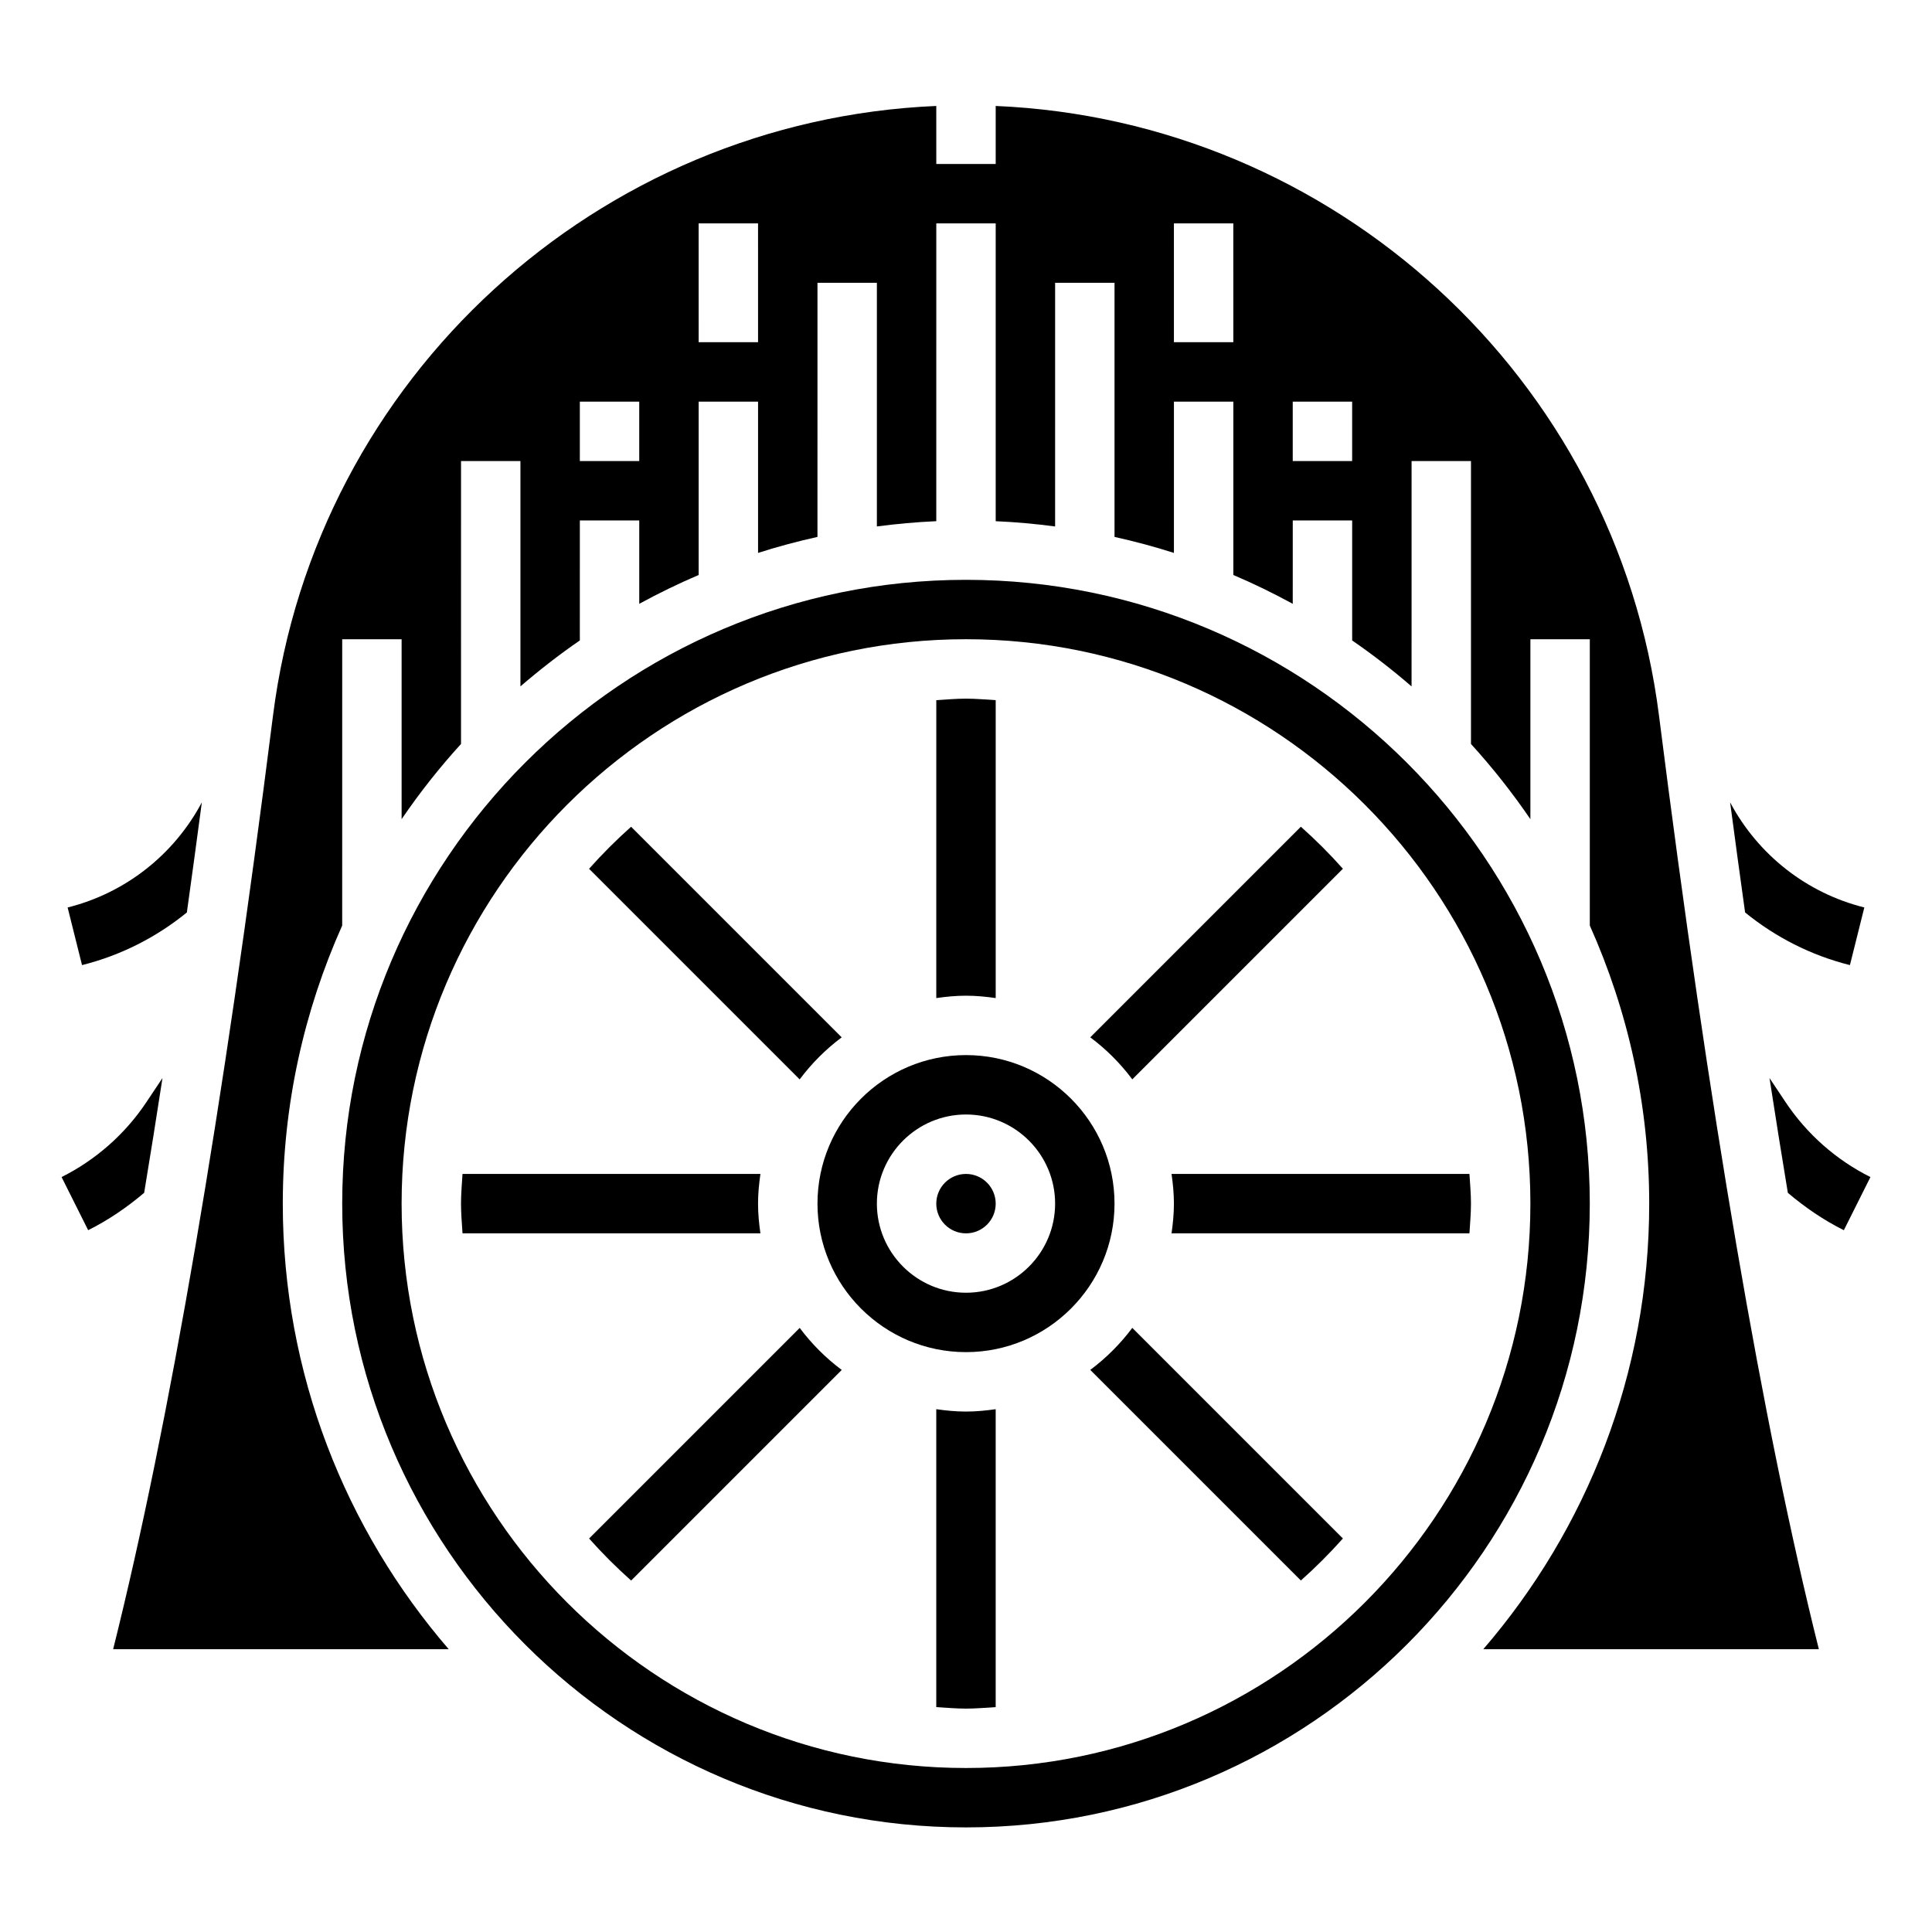
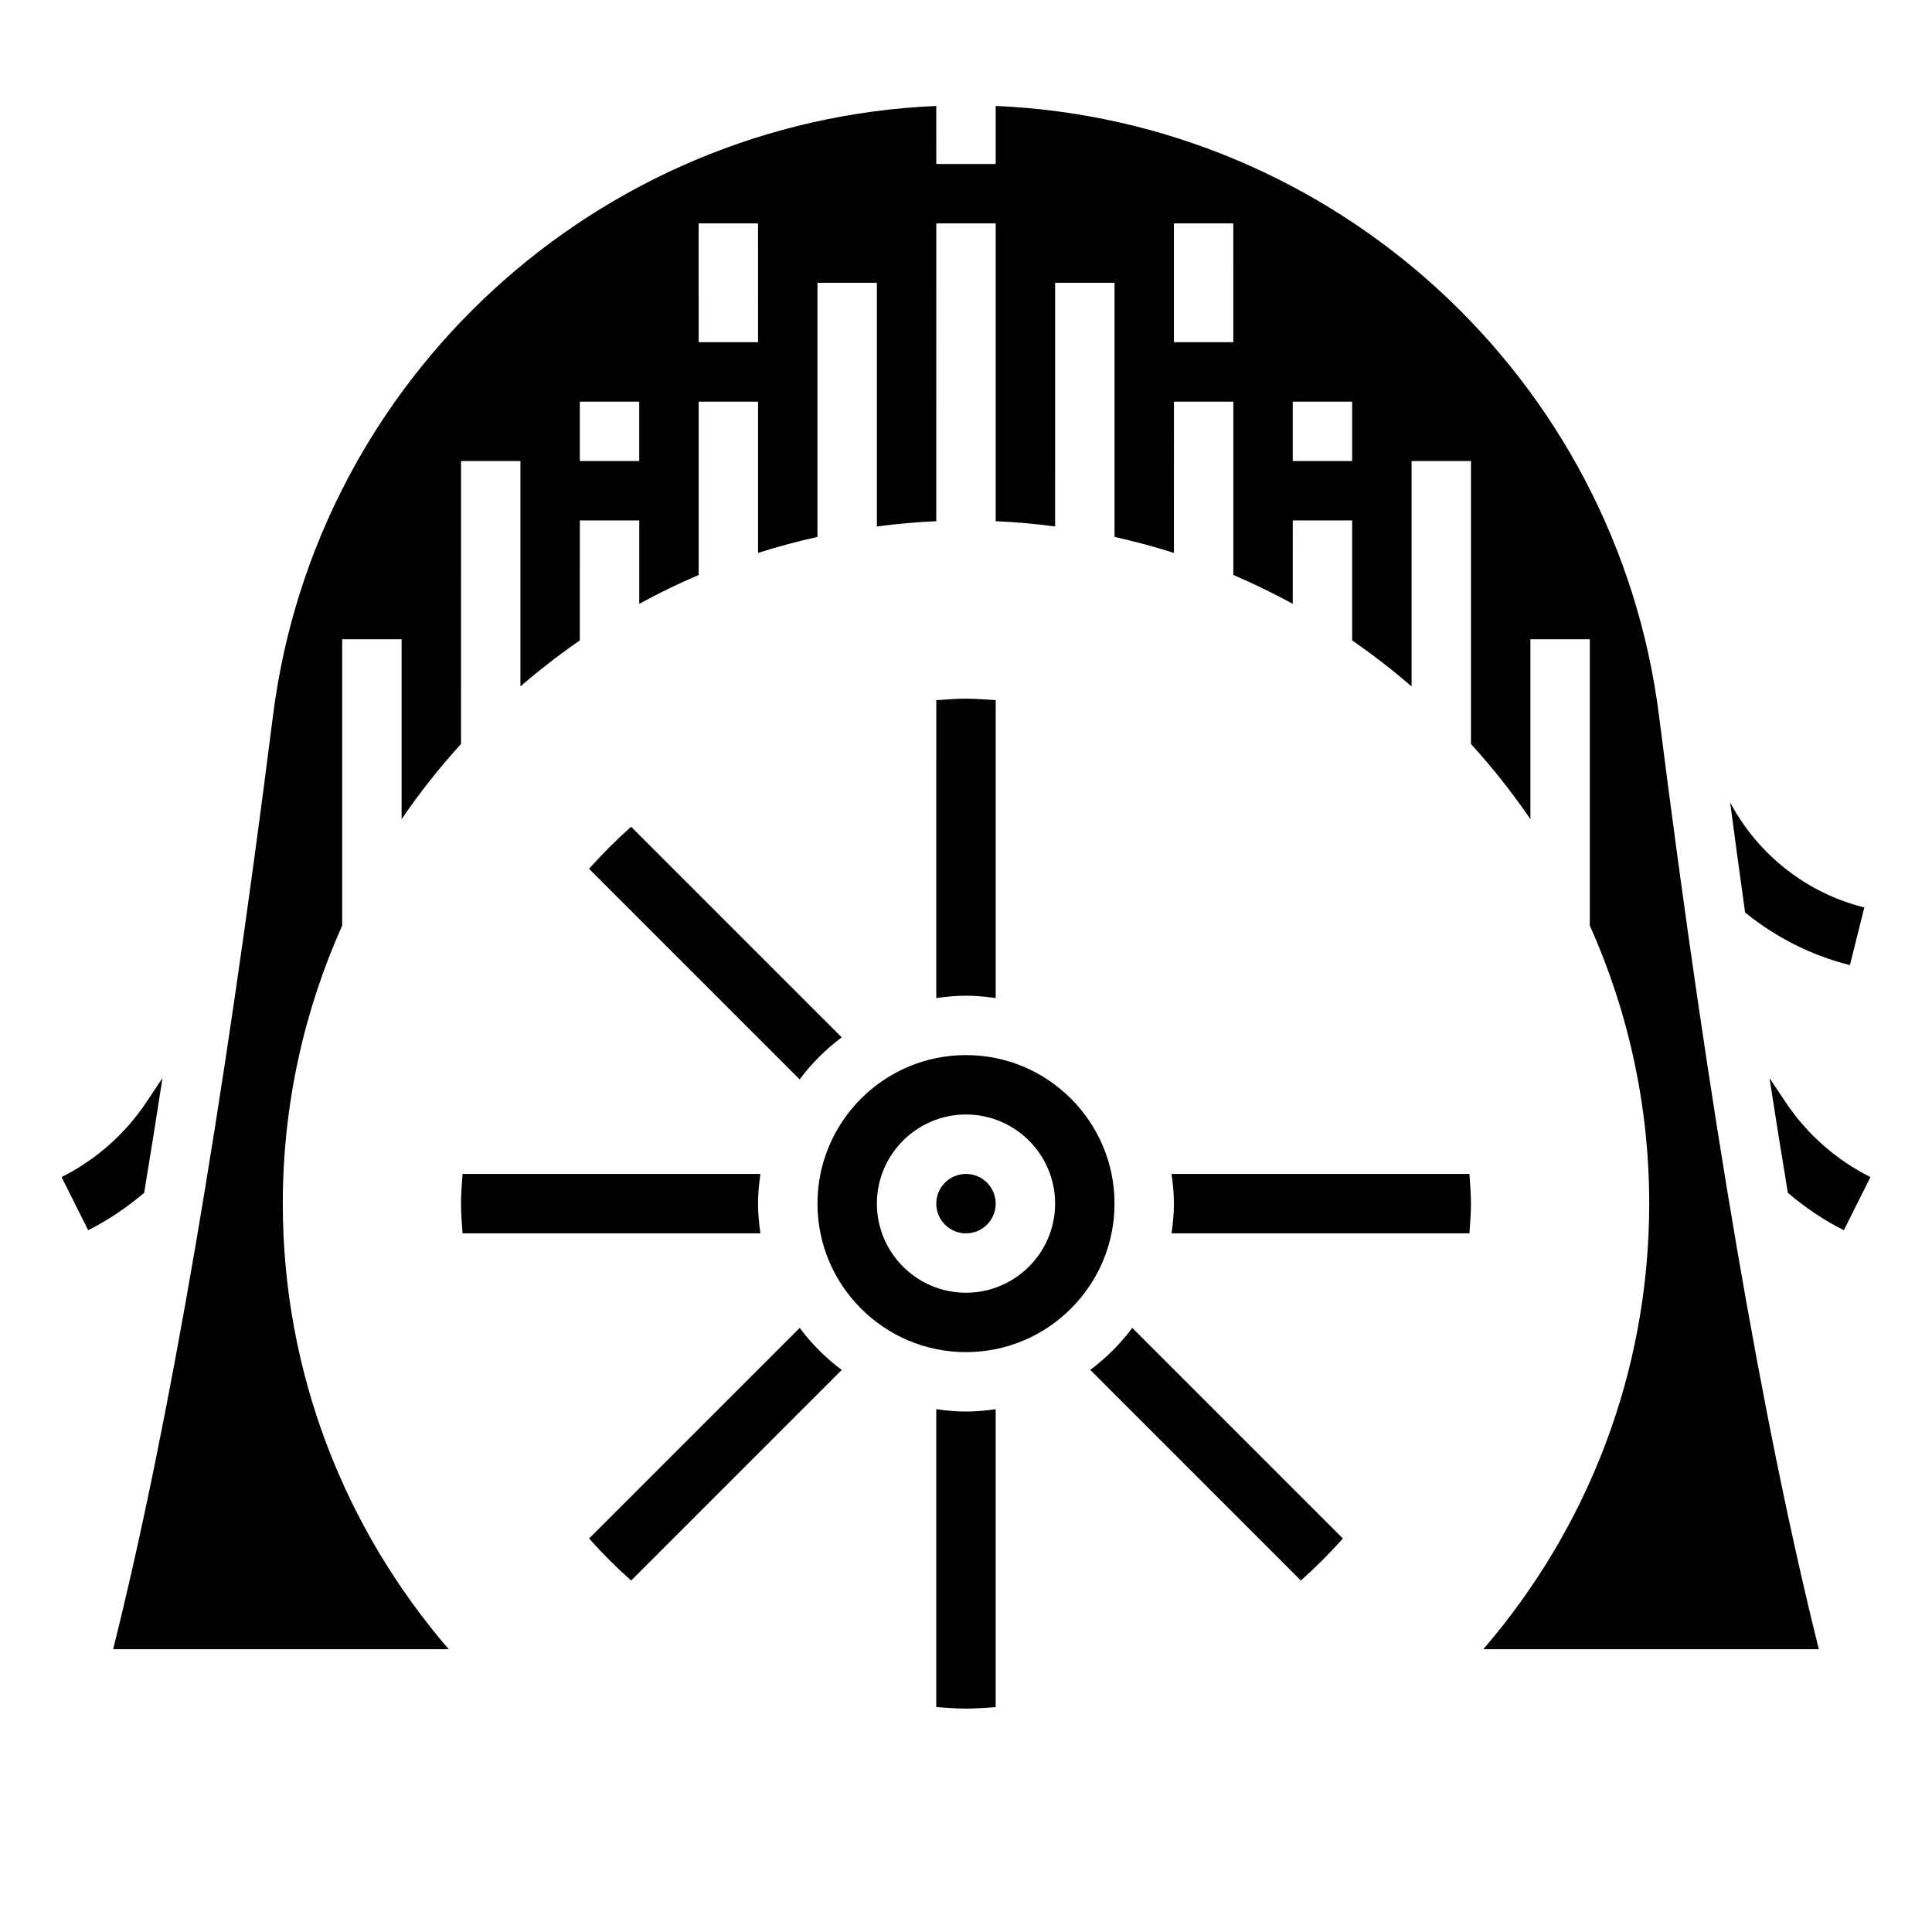
<svg xmlns="http://www.w3.org/2000/svg" fill="#000000" width="800px" height="800px" version="1.1" viewBox="144 144 512 512">
  <g>
    <path d="m617.2 436.09-4.266-6.398c1.613 10.438 3.234 20.586 4.863 30.418 4.535 3.856 9.484 7.234 14.84 9.91l7.047-14.082c-9.086-4.543-16.855-11.406-22.484-19.848z" />
    <path d="m634.25 399.76 3.816-15.273c-15.305-3.824-28.176-13.965-35.566-27.859 1.316 9.926 2.637 19.672 3.969 29.18 8.047 6.555 17.484 11.379 27.781 13.953z" />
    <path d="m344.89 462.98c0-2.676 0.262-5.289 0.629-7.871l-78.949-0.004c-0.156 2.621-0.398 5.211-0.398 7.875 0 2.66 0.242 5.25 0.402 7.871h78.945c-0.371-2.582-0.629-5.195-0.629-7.871z" />
    <path d="m355.93 495.91-55.812 55.812c3.496 3.93 7.211 7.644 11.141 11.141l55.812-55.812c-4.234-3.164-7.984-6.914-11.141-11.141z" />
    <path d="m392.12 517.45v78.949c2.621 0.156 5.211 0.402 7.875 0.402 2.66 0 5.25-0.242 7.871-0.402v-78.949c-2.582 0.371-5.195 0.629-7.871 0.629-2.68 0-5.293-0.258-7.875-0.629z" />
    <path d="m407.87 408.5v-78.949c-2.621-0.156-5.211-0.402-7.871-0.402s-5.25 0.242-7.871 0.402l-0.004 78.949c2.582-0.371 5.195-0.629 7.871-0.629 2.68 0 5.293 0.258 7.875 0.629z" />
    <path d="m367.06 418.91-55.812-55.812c-3.93 3.496-7.644 7.211-11.141 11.141l55.812 55.812c3.164-4.234 6.914-7.984 11.141-11.141z" />
    <path d="m407.87 462.98c0 4.348-3.523 7.871-7.871 7.871s-7.875-3.523-7.875-7.871c0-4.348 3.527-7.875 7.875-7.875s7.871 3.527 7.871 7.875" />
-     <path d="m444.07 430.04 55.812-55.812c-3.496-3.93-7.211-7.644-11.141-11.141l-55.812 55.812c4.238 3.164 7.984 6.914 11.141 11.141z" />
    <path d="m407.87 172.08v15.375h-15.742l-0.004-15.375c-89.551 3.82-164.43 71.891-175.78 161.59-13.25 104.77-27.488 187.91-42.359 247.39h88.93c-27.363-31.73-43.973-72.988-43.973-118.08 0-26.246 5.66-51.176 15.742-73.707l0.004-75.863h15.742v47.672c4.785-7.008 10.043-13.672 15.742-19.926l0.004-74.977h15.742v59.719c5.023-4.328 10.266-8.406 15.742-12.18l0.004-31.797h15.742v22.098c5.102-2.793 10.359-5.344 15.742-7.644v-45.941h15.742v40.094c5.148-1.652 10.406-3.055 15.742-4.242l0.004-67.34h15.742v64.566c5.188-0.676 10.43-1.164 15.742-1.395l0.004-78.914h15.742v78.918c5.312 0.227 10.555 0.707 15.742 1.395l0.004-64.57h15.742v67.336c5.336 1.188 10.598 2.59 15.742 4.242l0.004-40.09h15.742v45.941c5.383 2.297 10.645 4.848 15.742 7.644l0.004-22.098h15.742v31.805c5.481 3.769 10.723 7.84 15.742 12.18l0.004-59.727h15.742v74.98c5.699 6.258 10.957 12.918 15.742 19.926l0.004-47.676h15.742v75.863c10.086 22.531 15.742 47.461 15.742 73.707 0 45.09-16.609 86.348-43.973 118.08h88.93c-14.871-59.48-29.109-142.62-42.359-247.39-11.348-89.703-86.227-157.77-175.78-161.59zm-94.465 94.098h-15.742v-15.742h15.742zm31.488-31.488h-15.742l-0.004-31.488h15.742zm125.95 0h-15.742l-0.004-31.488h15.742zm31.488 31.488h-15.742v-15.742h15.742z" />
    <path d="m533.42 455.1h-78.949c0.371 2.582 0.629 5.195 0.629 7.871 0 2.676-0.262 5.289-0.629 7.871h78.949c0.156-2.617 0.402-5.207 0.402-7.867 0-2.664-0.246-5.254-0.402-7.875z" />
    <path d="m432.93 507.04 55.812 55.812c3.93-3.496 7.644-7.211 11.141-11.141l-55.812-55.812c-3.164 4.234-6.91 7.984-11.141 11.141z" />
-     <path d="m400 297.66c-91.156 0-165.31 74.156-165.31 165.31s74.156 165.31 165.31 165.31 165.31-74.156 165.31-165.31c0-91.16-74.156-165.31-165.31-165.31zm0 314.88c-82.477 0-149.57-67.094-149.57-149.57 0-82.477 67.094-149.57 149.57-149.57s149.57 67.094 149.57 149.57c-0.004 82.477-67.098 149.57-149.57 149.57z" />
    <path d="m400 423.61c-21.703 0-39.359 17.656-39.359 39.359s17.656 39.359 39.359 39.359 39.359-17.656 39.359-39.359c0-21.699-17.656-39.359-39.359-39.359zm0 62.977c-13.02 0-23.617-10.598-23.617-23.617 0-13.02 10.598-23.617 23.617-23.617s23.617 10.598 23.617 23.617c-0.004 13.023-10.598 23.617-23.617 23.617z" />
-     <path d="m193.52 385.81c1.332-9.5 2.652-19.246 3.969-29.172-7.391 13.887-20.262 24.027-35.566 27.852l3.816 15.273c10.305-2.578 19.742-7.402 27.781-13.953z" />
    <path d="m187.06 429.69-4.266 6.398c-5.629 8.438-13.398 15.305-22.477 19.844l7.047 14.082c5.352-2.676 10.305-6.055 14.84-9.91 1.629-9.828 3.25-19.977 4.856-30.414z" />
  </g>
</svg>